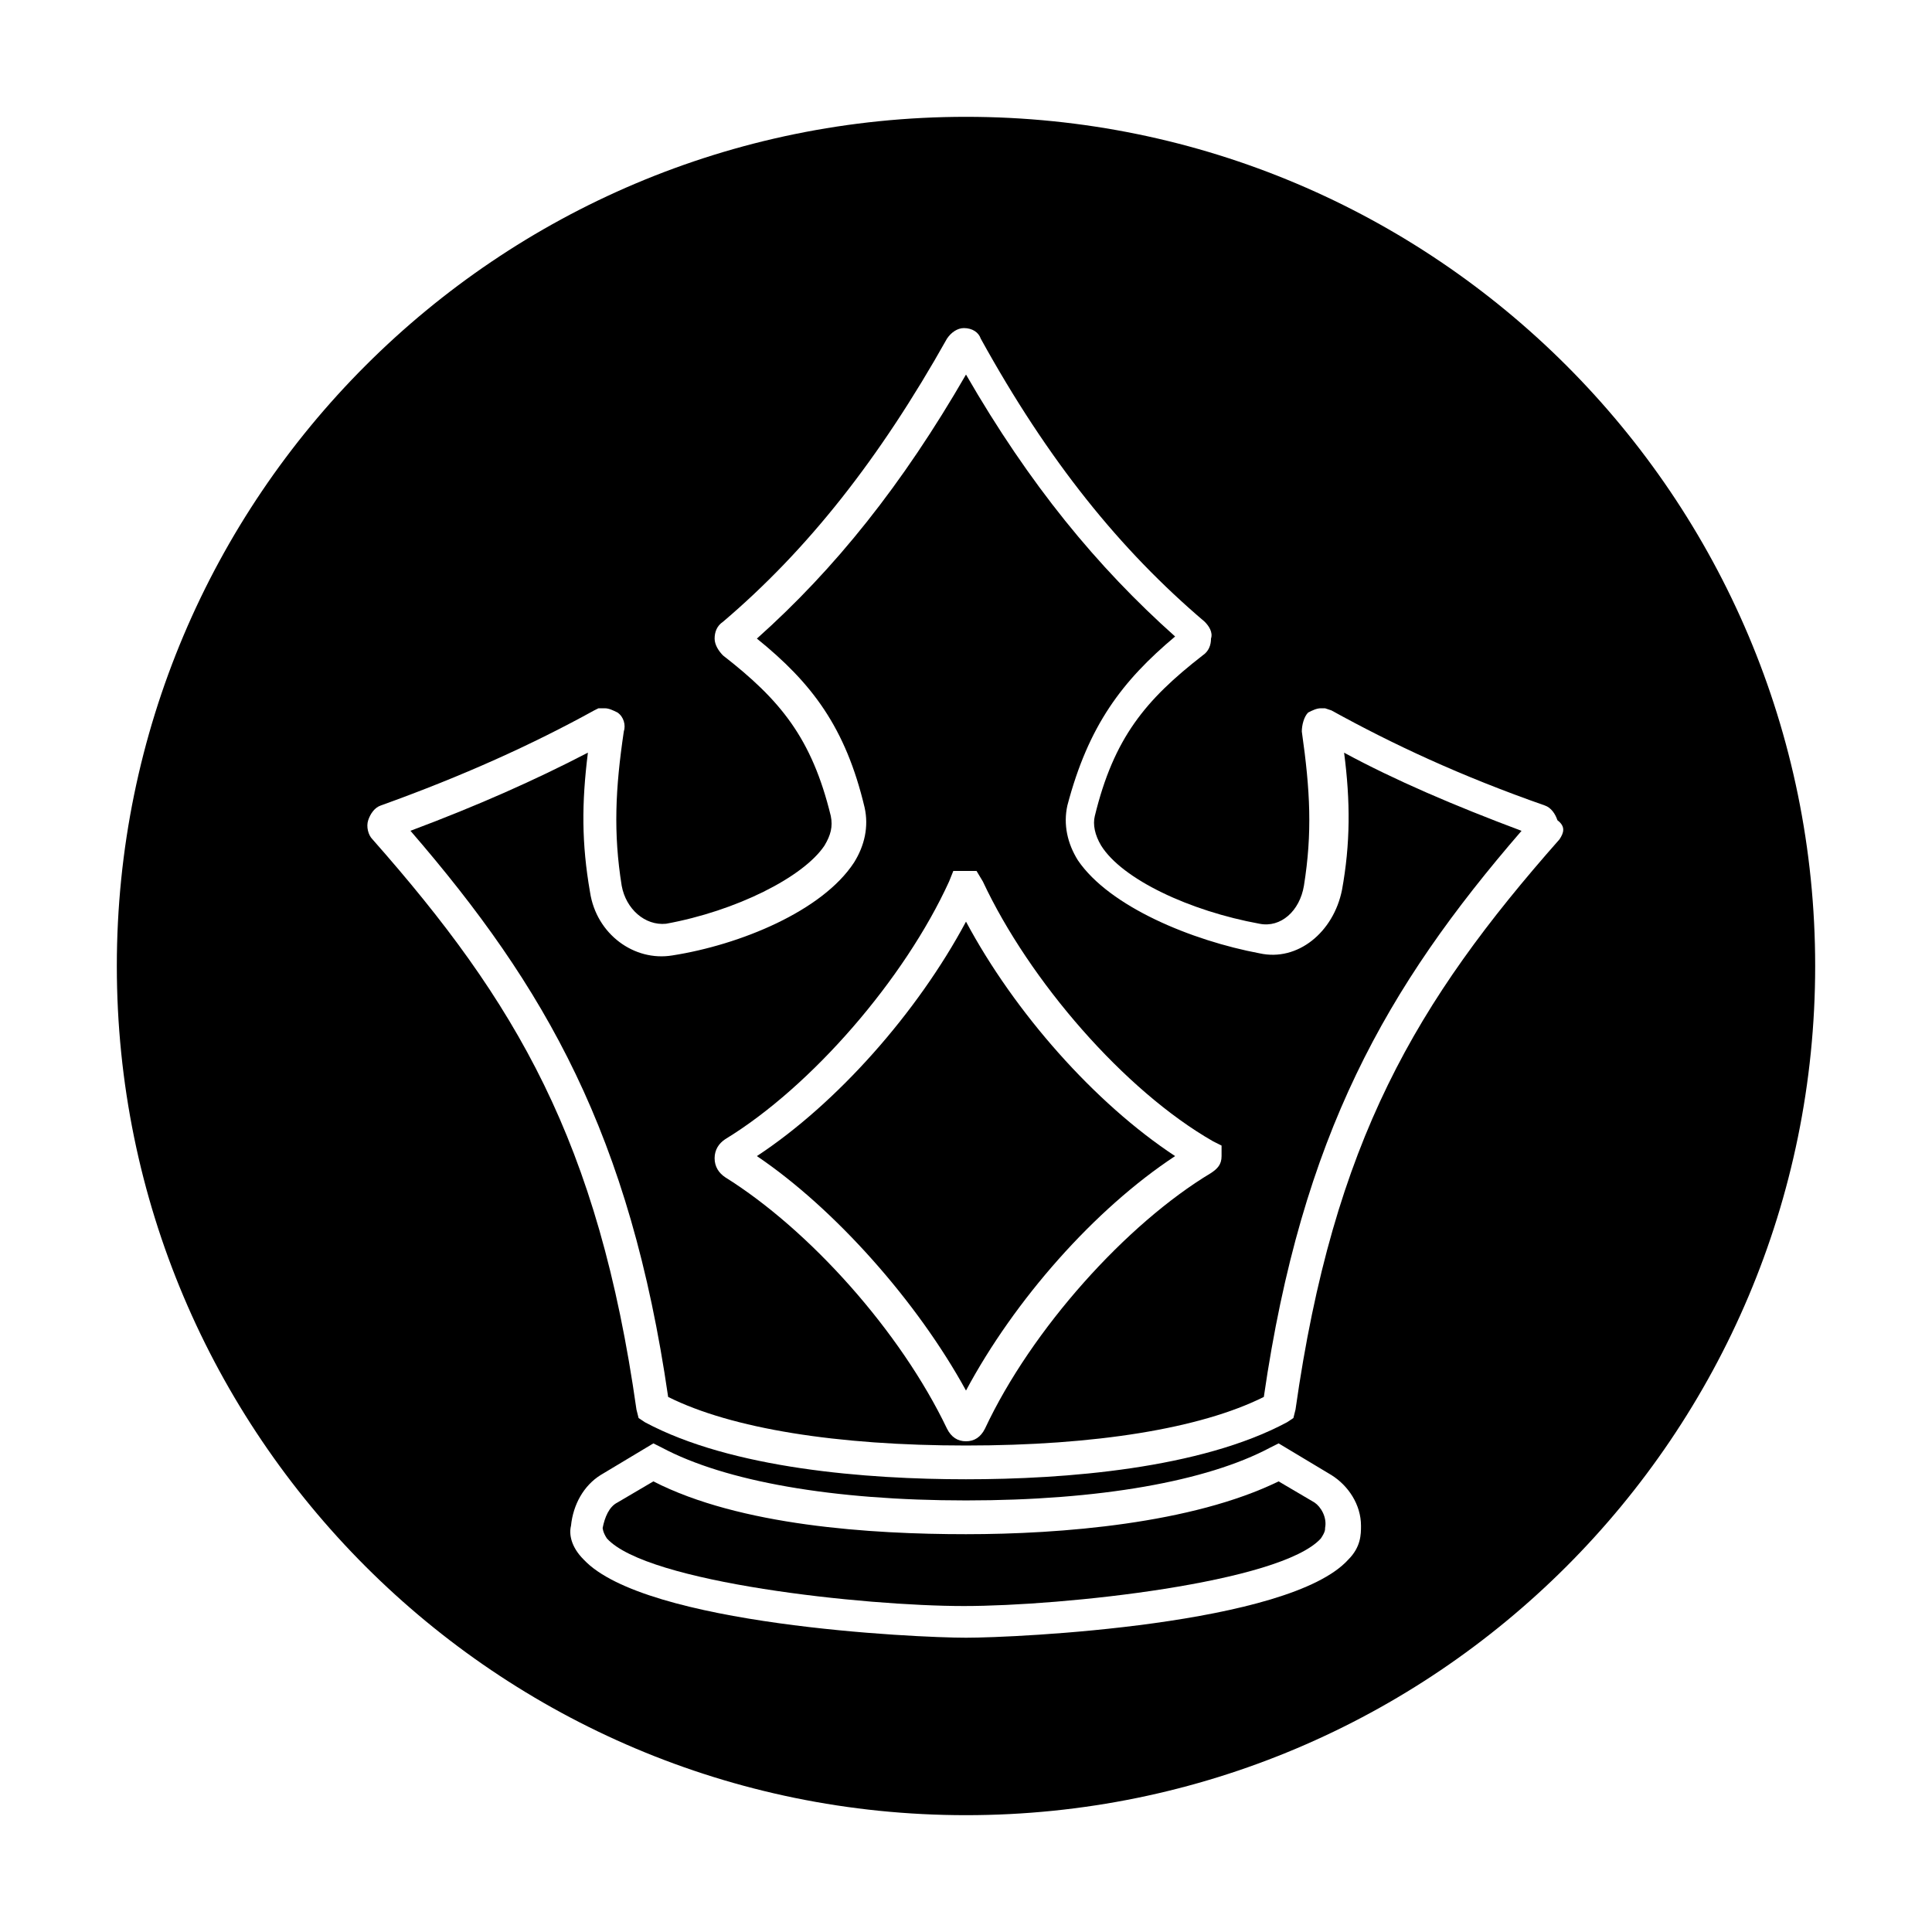
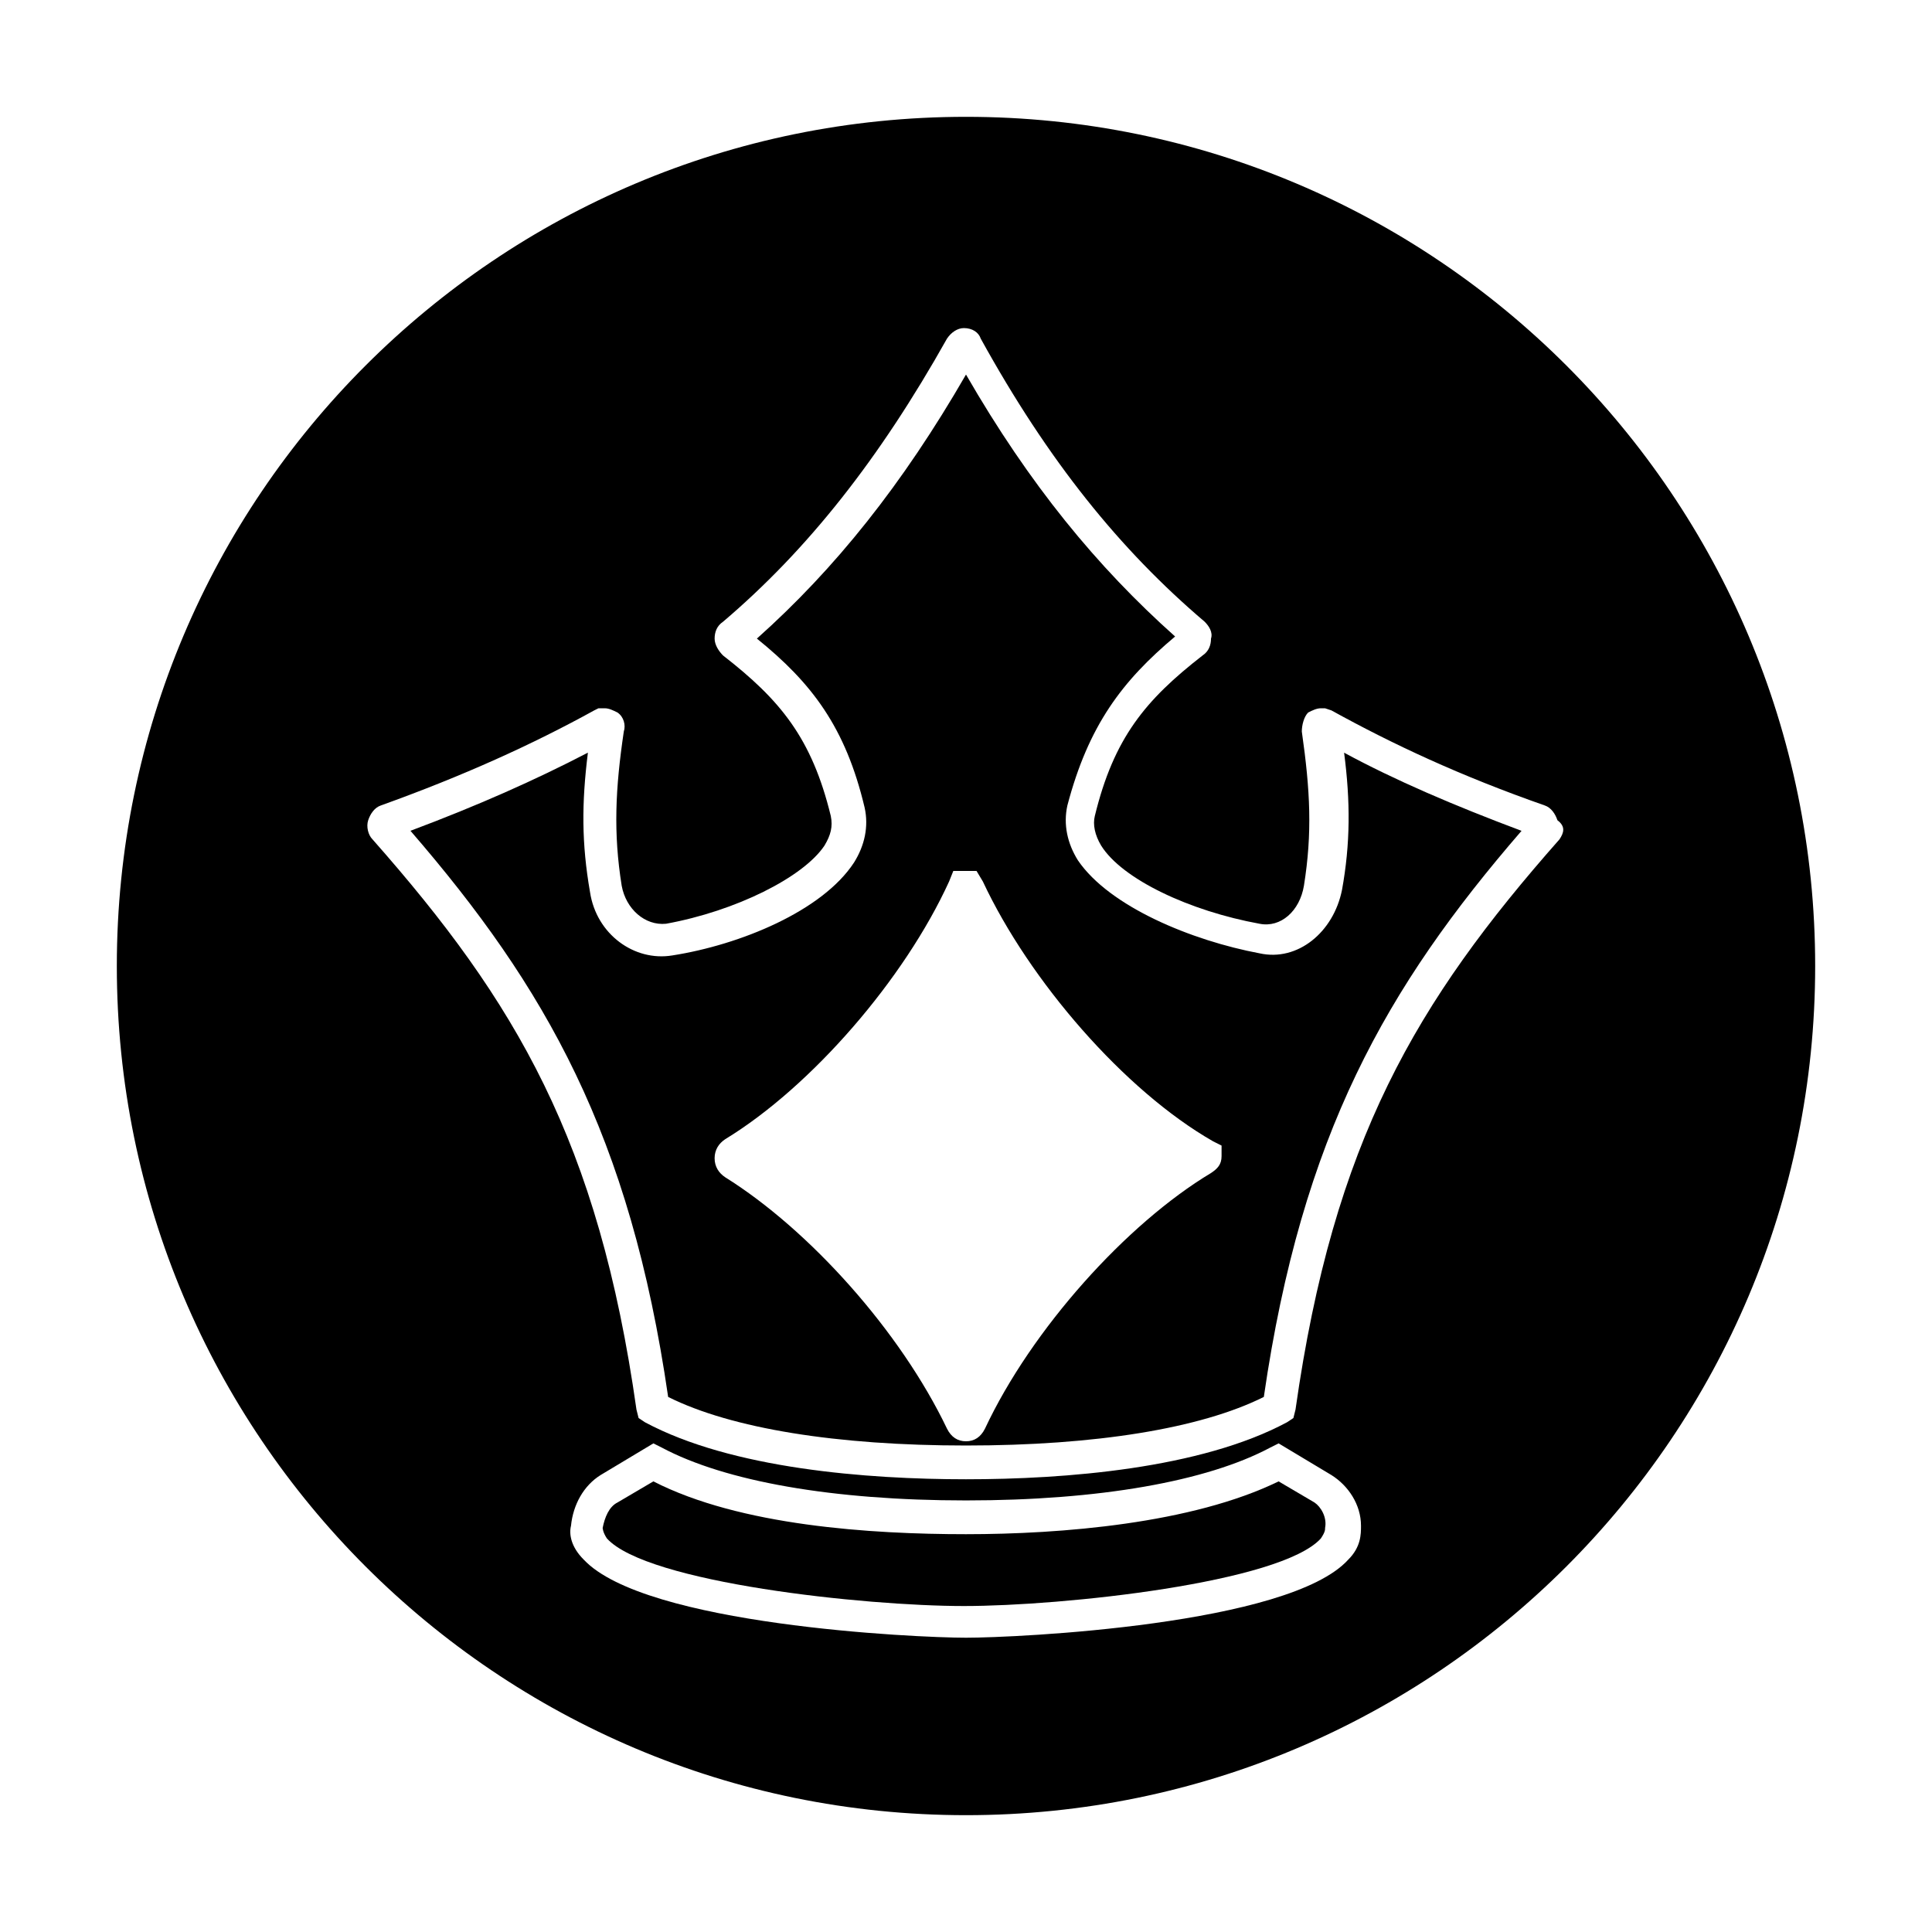
<svg xmlns="http://www.w3.org/2000/svg" fill="#000000" width="800px" height="800px" version="1.1" viewBox="144 144 512 512">
  <g>
-     <path d="m400 388.24c-12.875 24.07-34.148 48.141-55.418 62.137 20.711 13.996 42.543 38.625 55.418 62.137 12.875-24.07 34.148-48.141 55.418-62.137-21.273-13.996-42.543-38.066-55.418-62.137z" />
    <path d="m492.36 542.18-9.516-5.598c-22.953 11.195-57.656 13.996-82.848 13.996s-59.898-2.238-82.848-13.996l-9.516 5.598c-2.238 1.121-3.359 3.918-3.918 6.719 0 0 0 1.121 1.121 2.801 10.637 11.754 68.293 17.914 94.605 17.914 26.309 0 83.969-6.156 94.605-17.914 1.121-1.68 1.121-2.238 1.121-2.801 0.551-2.801-1.129-5.598-2.809-6.719z" />
    <path d="m499.64 379.85c-2.238 11.195-11.754 19.031-21.832 16.793-17.914-3.359-39.746-12.316-48.141-24.629-2.801-4.477-3.918-9.516-2.801-14.555 5.598-21.273 14.555-33.027 28.551-44.781-20.711-18.477-38.625-40.309-55.418-69.418-16.793 29.109-34.707 51.5-55.418 69.973 14.555 11.754 23.512 23.512 28.551 44.781 1.121 5.039 0 10.078-2.801 14.555-8.398 12.875-30.23 21.832-48.141 24.629-10.078 1.68-20.152-5.598-21.832-16.793-2.238-12.875-2.238-23.512-0.559-36.945-13.996 7.277-29.109 13.996-47.023 20.711 35.824 41.43 58.215 80.613 68.289 150.03 16.793 8.398 44.781 12.875 78.93 12.875 34.148 0 62.137-4.477 78.93-12.875 10.078-69.414 32.469-108.6 68.297-150.02-17.914-6.719-33.586-13.434-47.023-20.711 1.68 12.875 1.68 24.07-0.559 36.387zm-34.707 75.012c-22.391 13.434-47.582 41.426-59.898 67.734-1.121 2.238-2.801 3.359-5.039 3.359-2.238 0-3.918-1.121-5.039-3.359-12.316-25.75-36.387-52.621-58.777-66.613-1.68-1.121-2.801-2.801-2.801-5.039 0-2.238 1.121-3.918 2.801-5.039 22.953-13.996 47.582-42.543 59.336-68.293l1.121-2.801h6.156l1.68 2.801c12.316 26.309 37.504 55.418 61.016 68.855l2.238 1.121v2.801c0.008 2.231-1.113 3.352-2.793 4.473z" />
    <path d="m400 174.96c-124.27 0-225.04 100.76-225.04 225.04s100.76 225.04 225.04 225.04 225.04-100.76 225.04-225.04-100.76-225.04-225.04-225.04zm101.32 382.34c-15.676 17.352-87.887 20.711-101.32 20.711s-85.086-3.359-101.32-20.711c-3.359-3.359-3.918-6.719-3.359-8.957 0.559-5.598 3.359-10.637 7.836-13.434l13.996-8.398 2.238 1.121c16.793 8.957 45.344 13.996 80.609 13.996s63.816-5.039 80.609-13.996l2.238-1.121 13.996 8.398c4.477 2.801 7.836 7.836 7.836 13.434 0 2.238 0 5.598-3.359 8.957zm55.98-190.89c-38.066 43.105-59.898 80.051-69.977 151.14l-0.559 2.238-1.68 1.121c-22.953 12.316-58.777 15.113-85.086 15.113s-62.137-2.801-85.086-15.113l-1.68-1.121-0.562-2.238c-10.078-71.094-31.91-108.04-69.973-151.14-1.121-1.121-1.68-3.359-1.121-5.039 0.559-1.68 1.68-3.359 3.359-3.918 21.832-7.836 40.305-16.234 56.539-25.191l1.121-0.559h1.68c1.121 0 2.238 0.559 3.359 1.121 1.68 1.121 2.238 3.359 1.68 5.039-2.238 15.113-2.801 26.871-0.559 40.863 1.121 6.156 6.156 10.637 11.754 10.078 18.473-3.359 36.387-12.316 41.984-20.711 1.68-2.801 2.238-5.039 1.68-7.836-5.039-20.711-13.434-30.789-28.551-42.543-1.121-1.121-2.238-2.801-2.238-4.477 0-1.68 0.559-3.359 2.238-4.477 22.391-19.031 41.426-43.105 59.336-75.012 1.121-1.68 2.801-2.801 4.477-2.801 2.238 0 3.918 1.121 4.477 2.801 17.914 32.469 36.945 55.98 59.336 75.012 1.121 1.121 2.238 2.801 1.68 4.477 0 1.68-0.559 3.359-2.238 4.477-15.113 11.754-23.512 21.832-28.551 42.543-0.559 2.238 0 5.039 1.68 7.836 5.598 8.957 23.512 17.352 41.984 20.711 5.598 1.121 10.637-3.359 11.754-10.078 2.238-13.996 1.68-25.191-0.559-40.863 0-1.68 0.559-3.918 1.68-5.039 1.121-0.559 2.238-1.121 3.359-1.121h1.121l1.68 0.559c16.234 8.957 34.148 17.352 56.539 25.191 1.68 0.559 2.801 2.238 3.359 3.918 2.238 1.68 1.68 3.359 0.562 5.039z" />
  </g>
</svg>